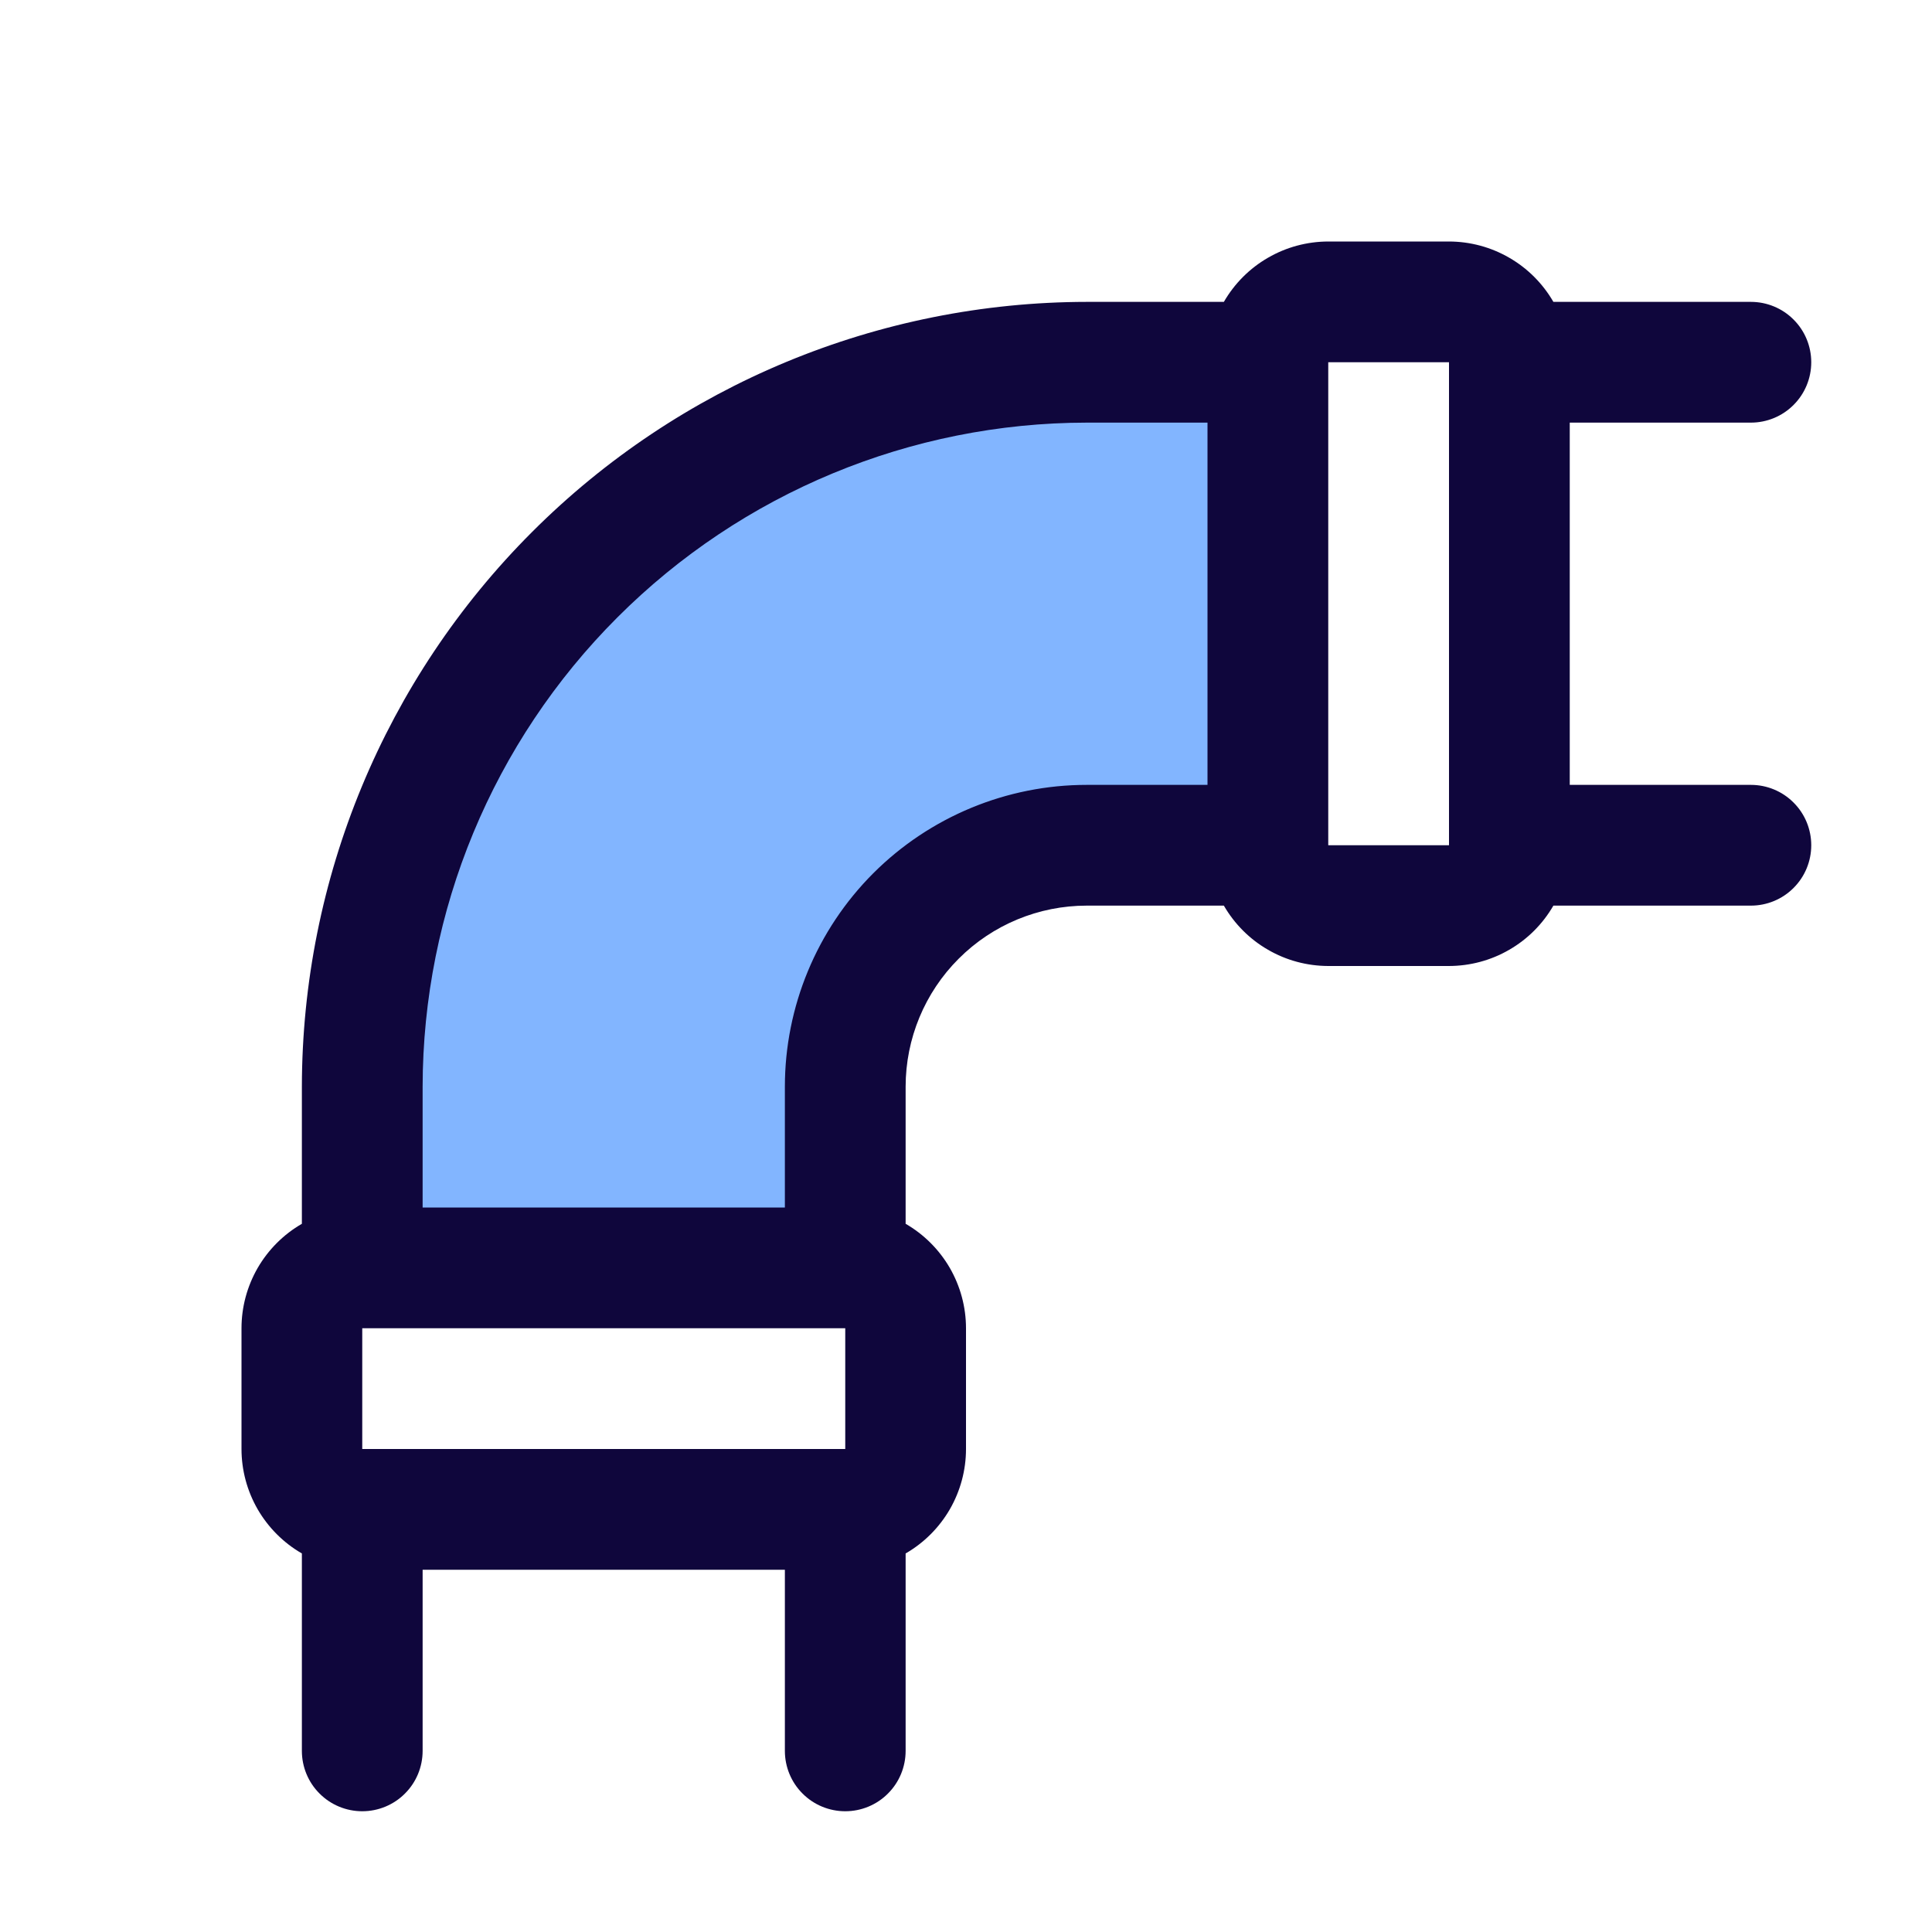
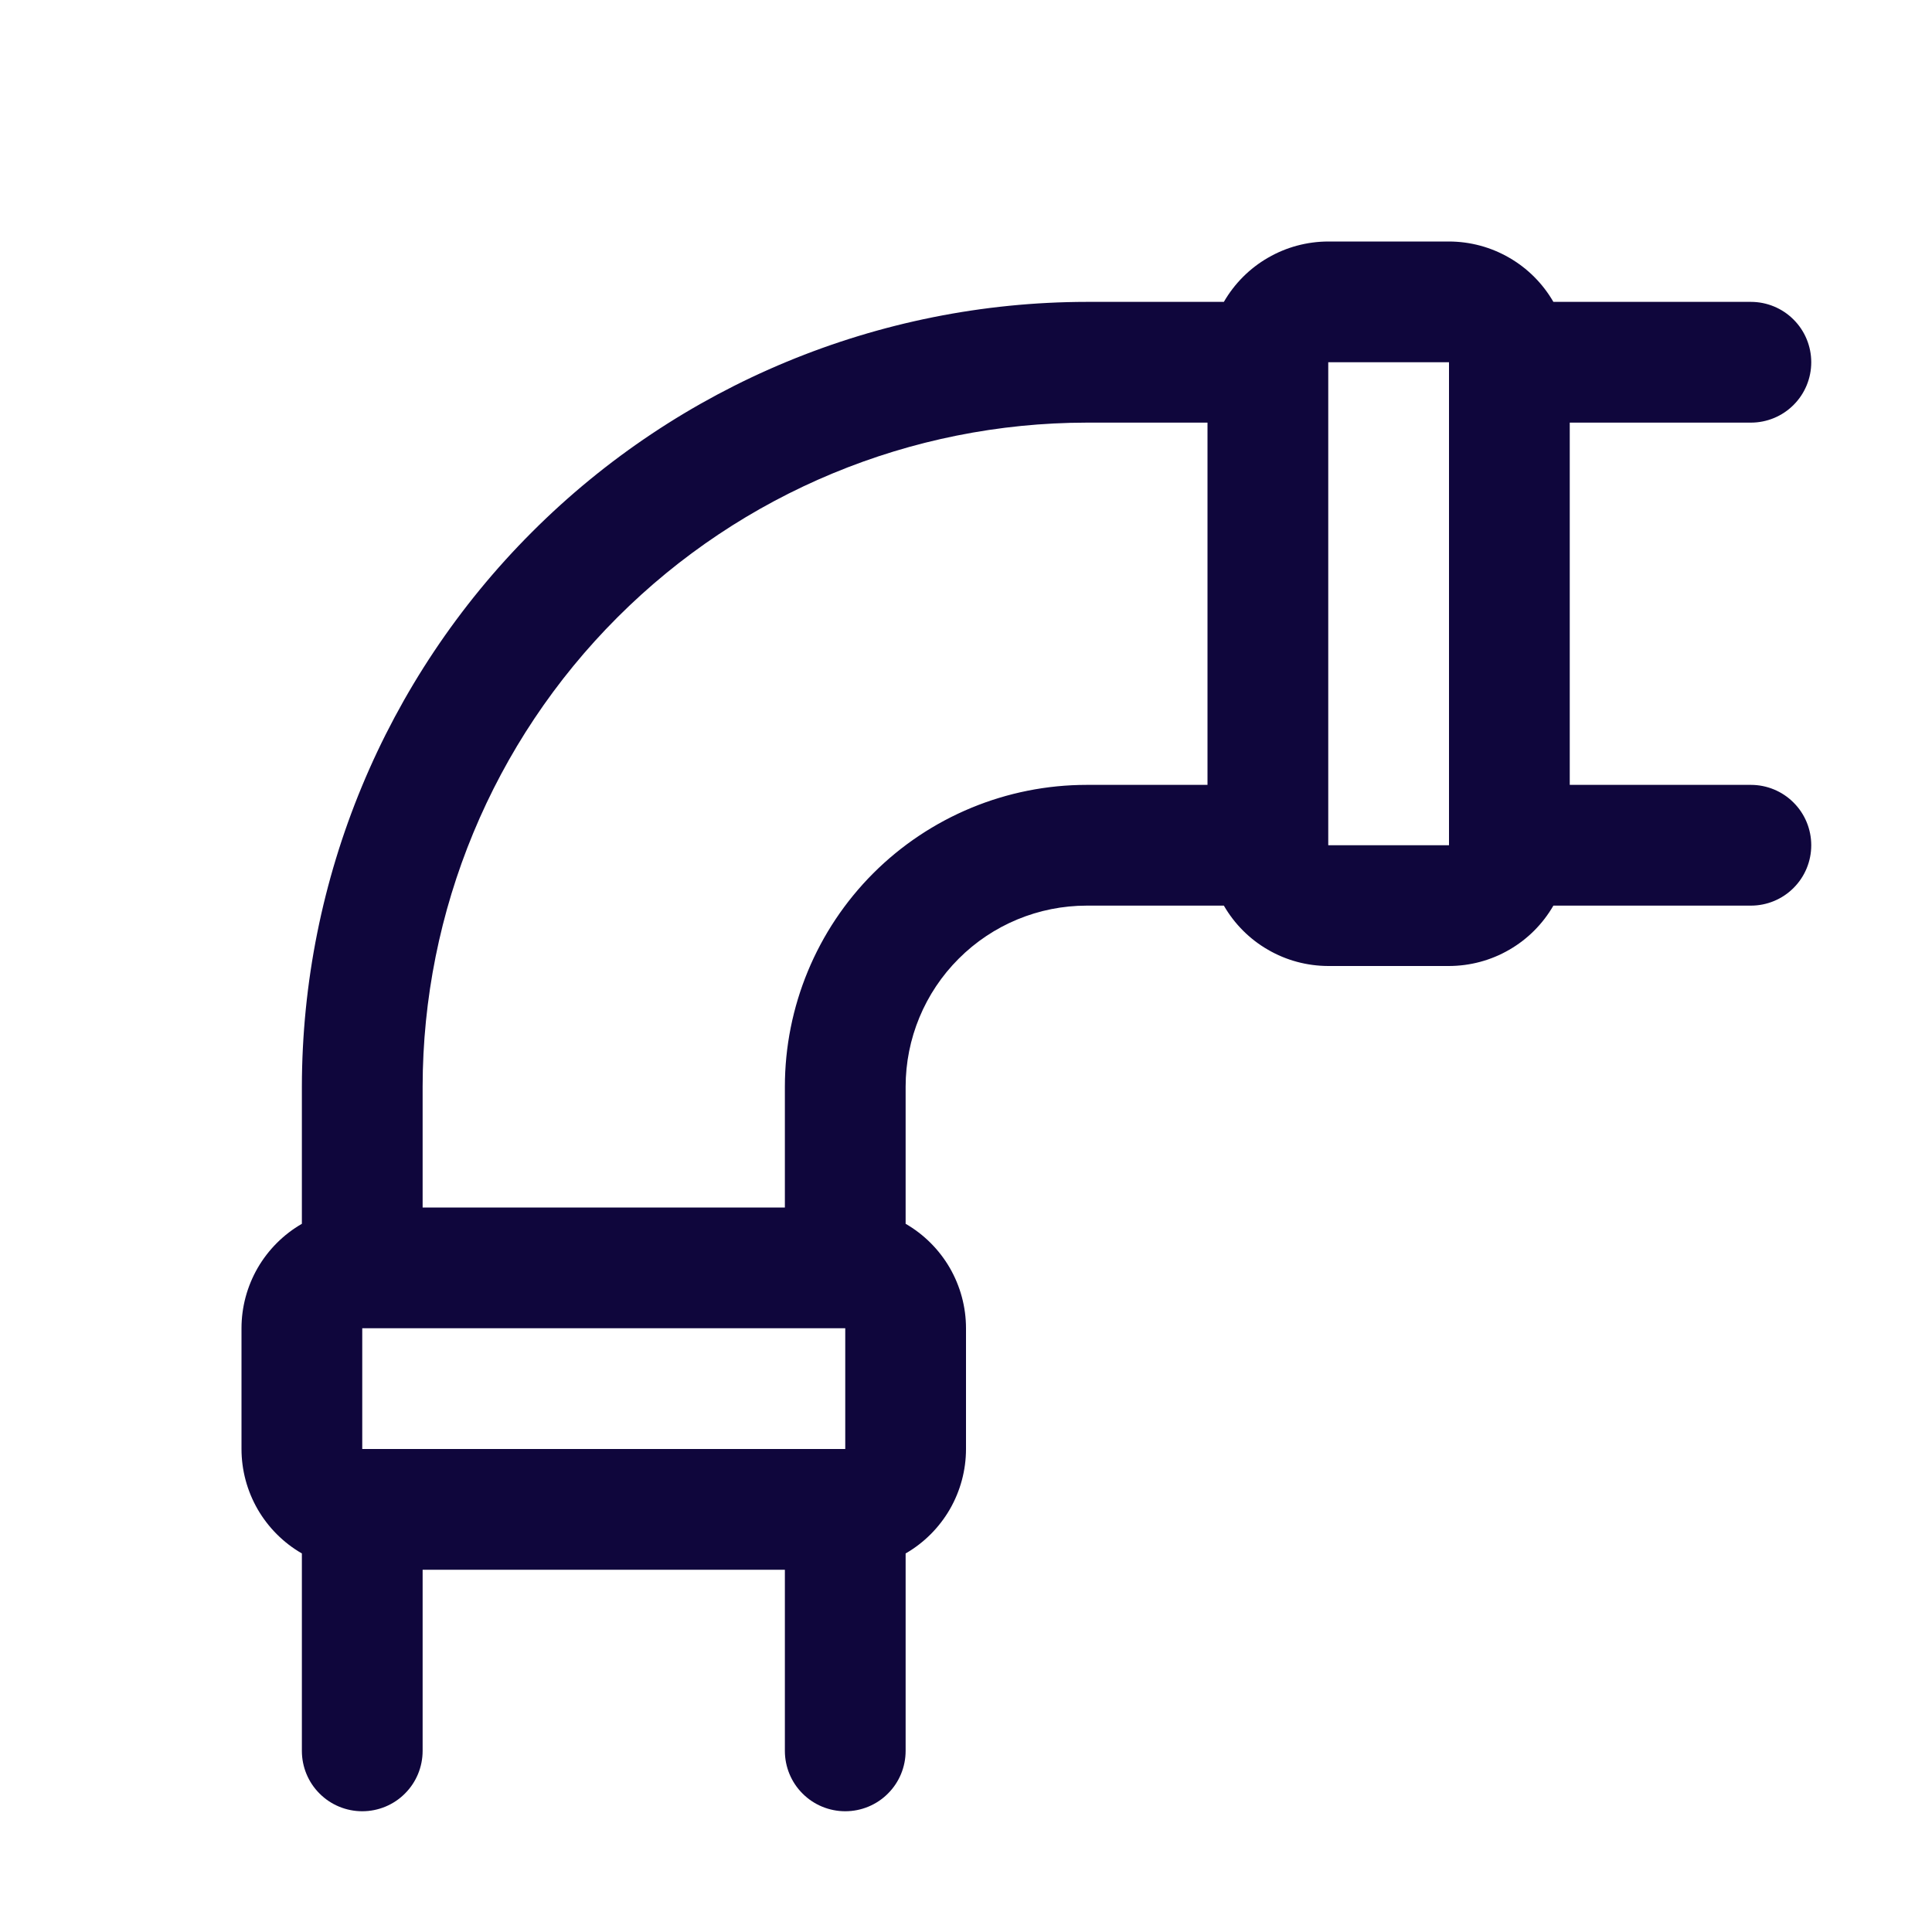
<svg xmlns="http://www.w3.org/2000/svg" width="32" height="32" viewBox="0 0 32 32" fill="none">
-   <path d="M21 6V14H18C16.939 14 15.922 14.421 15.172 15.172C14.421 15.922 14 16.939 14 18V21H6V18C6 14.817 7.264 11.765 9.515 9.515C11.765 7.264 14.817 6 18 6H21Z" fill="#82B5FF" />
  <path d="M29 13H26V7H29C29.265 7 29.52 6.895 29.707 6.707C29.895 6.52 30 6.265 30 6C30 5.735 29.895 5.48 29.707 5.293C29.52 5.105 29.265 5 29 5H25.729C25.553 4.696 25.302 4.444 24.998 4.269C24.695 4.093 24.351 4.001 24 4H22C21.649 4.001 21.305 4.093 21.002 4.269C20.698 4.444 20.447 4.696 20.271 5H18C14.553 5.004 11.249 6.374 8.812 8.812C6.374 11.249 5.004 14.553 5 18V20.27C4.696 20.445 4.444 20.698 4.268 21.001C4.093 21.305 4 21.649 4 22V24C4 24.351 4.093 24.695 4.268 24.999C4.444 25.302 4.696 25.555 5 25.73V29C5 29.265 5.105 29.52 5.293 29.707C5.48 29.895 5.735 30 6 30C6.265 30 6.52 29.895 6.707 29.707C6.895 29.52 7 29.265 7 29V26H13V29C13 29.265 13.105 29.52 13.293 29.707C13.48 29.895 13.735 30 14 30C14.265 30 14.52 29.895 14.707 29.707C14.895 29.52 15 29.265 15 29V25.73C15.304 25.555 15.556 25.302 15.732 24.999C15.907 24.695 16 24.351 16 24V22C16 21.649 15.907 21.305 15.732 21.001C15.556 20.698 15.304 20.445 15 20.27V18C15 17.204 15.316 16.441 15.879 15.879C16.441 15.316 17.204 15 18 15H20.271C20.447 15.304 20.698 15.556 21.002 15.731C21.305 15.907 21.649 15.999 22 16H24C24.351 15.999 24.695 15.907 24.998 15.731C25.302 15.556 25.553 15.304 25.729 15H29C29.265 15 29.52 14.895 29.707 14.707C29.895 14.52 30 14.265 30 14C30 13.735 29.895 13.48 29.707 13.293C29.52 13.105 29.265 13 29 13ZM14 22V24H6V22H14ZM13 18V20H7V18C7.003 15.084 8.163 12.288 10.226 10.226C12.288 8.163 15.084 7.003 18 7H20V13H18C16.674 13 15.402 13.527 14.464 14.464C13.527 15.402 13 16.674 13 18ZM22 14V6H24V13.975C24 13.984 24 13.991 24 14H22Z" fill="#0F063C" />
</svg>